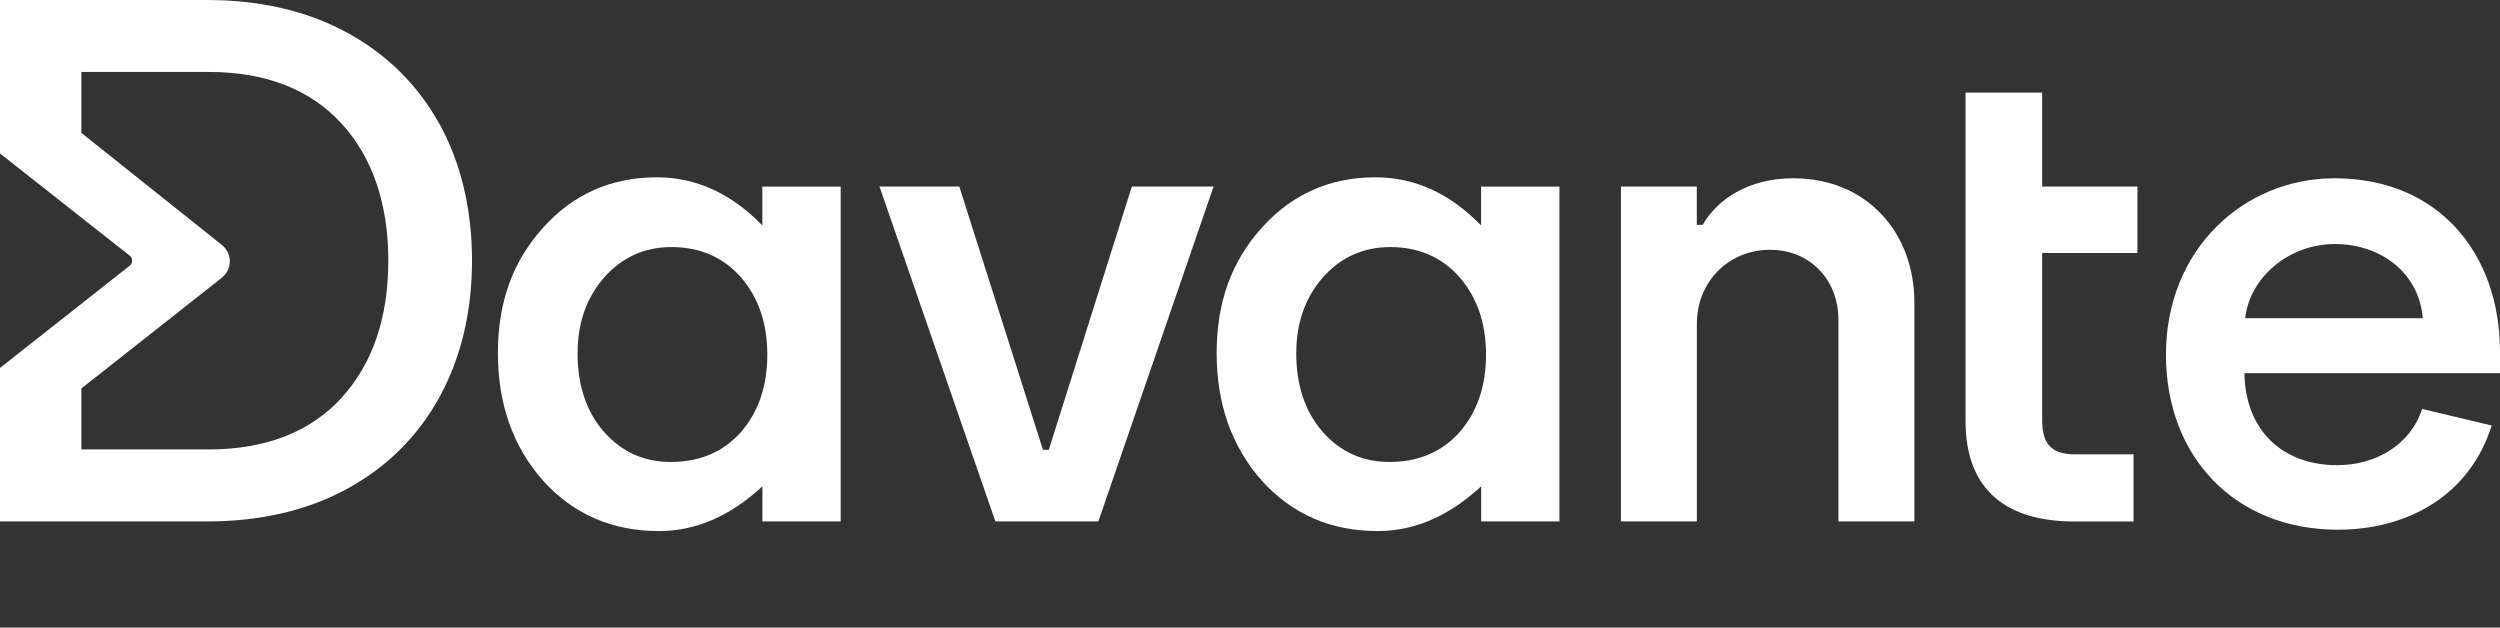
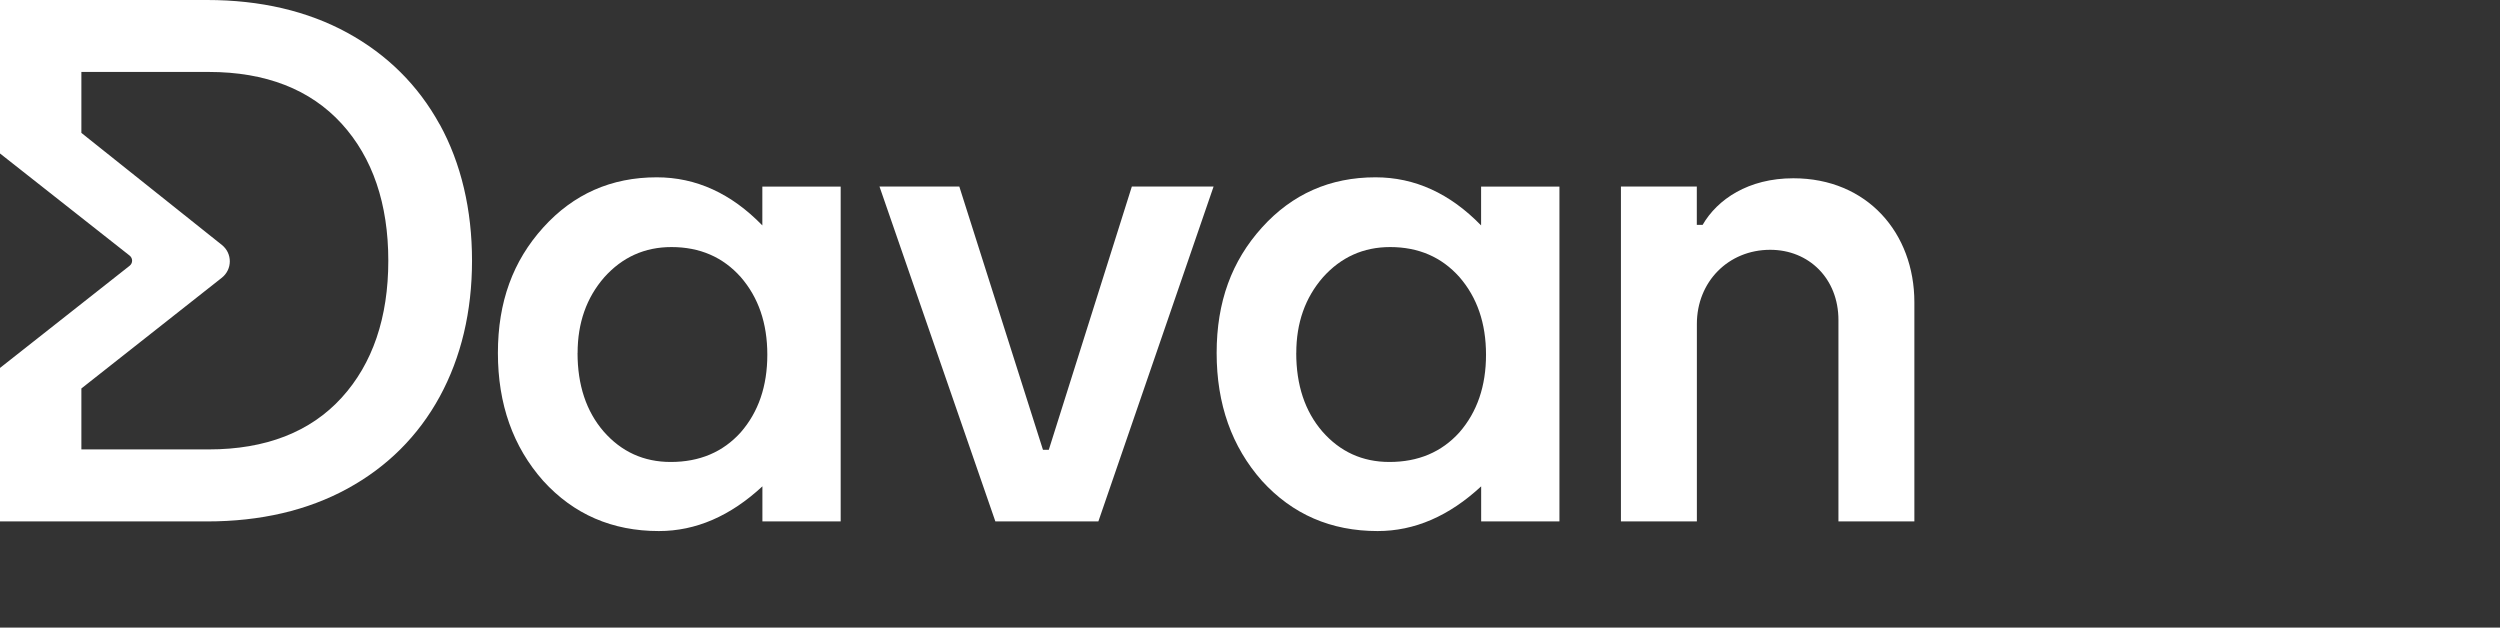
<svg xmlns="http://www.w3.org/2000/svg" width="239" height="60" viewBox="0 0 239 60" fill="none">
  <rect x="0" y="0" width="239" height="60" fill="#333333" stroke="none" />
-   <path d="M84.079 17.833H91.71L99.708 43.004H100.264L108.204 17.833H116.019L105.004 49.848H95.157L84.079 17.833Z" fill="white" />
+   <path d="M84.079 17.833H91.71L99.708 43.004H100.264L108.204 17.833H116.019L105.004 49.848H95.157Z" fill="white" />
  <path d="M154.956 17.833H162.215V21.499H162.77C164.184 19.055 167.139 17.043 171.444 17.043C178.52 17.043 183.014 22.295 183.014 28.895V49.848H175.755V30.6C175.755 26.627 172.927 23.881 169.234 23.881C165.232 23.881 162.221 26.934 162.221 30.97V49.848H154.961V17.833H154.956Z" fill="white" />
-   <path d="M187.909 8.851H195.232V17.833H204.34V24.188H195.232V40.196C195.232 42.458 196.153 43.436 198.369 43.436H203.968V49.854H198.306C192.031 49.854 187.909 47.04 187.909 40.258V8.851Z" fill="white" />
-   <path d="M207.065 33.903C207.065 23.824 214.508 17.043 223.187 17.043C233.034 17.043 239 24.131 239 33.659V35.677H214.571C214.634 41.054 218.138 44.471 223.433 44.471C227 44.471 230.389 42.64 231.557 39.093L238.204 40.679C236.115 47.341 230.206 50.639 223.496 50.639C213.649 50.639 207.065 43.675 207.065 33.897V33.903ZM231.62 30.418C231.254 26.081 227.619 23.33 223.193 23.33C218.768 23.33 215.069 26.57 214.64 30.418H231.62Z" fill="white" />
  <path d="M42.034 11.898C39.984 8.163 37.019 5.218 33.206 3.132C29.398 1.052 24.887 0 19.797 0H0V14.672L12.389 24.432C12.71 24.683 12.71 25.16 12.389 25.41L0.034 35.148L0 35.176V49.848H19.803C24.893 49.848 29.404 48.797 33.211 46.716C37.019 44.636 39.99 41.674 42.039 37.916C44.083 34.159 45.125 29.787 45.125 24.921C45.125 20.055 44.089 15.627 42.039 11.892L42.034 11.898ZM7.78 37.138L21.206 26.553C22.219 25.751 22.225 24.228 21.217 23.421L7.78 12.705V6.878H19.958C25.402 6.878 29.673 8.544 32.667 11.83C35.622 15.076 37.122 19.481 37.122 24.921C37.122 30.361 35.622 34.767 32.667 38.013C29.679 41.299 25.402 42.964 19.958 42.964H7.78V37.138Z" fill="white" />
  <path d="M80.369 17.838V49.848H72.886V46.494C69.818 49.342 66.52 50.769 62.987 50.769C58.528 50.769 54.846 49.172 51.932 45.971C49.041 42.709 47.599 38.633 47.599 33.744C47.599 28.855 49.041 24.95 51.932 21.749C54.824 18.549 58.442 16.951 62.787 16.951C66.537 16.951 69.903 18.486 72.88 21.55V17.838H80.369ZM55.213 33.744C55.213 36.813 56.043 39.309 57.697 41.236C59.398 43.186 61.539 44.164 64.121 44.164C66.881 44.164 69.108 43.22 70.808 41.339C72.508 39.389 73.356 36.916 73.356 33.909C73.356 30.901 72.508 28.434 70.808 26.479C69.108 24.575 66.903 23.619 64.19 23.619C61.631 23.619 59.489 24.586 57.766 26.513C56.066 28.463 55.219 30.873 55.219 33.744H55.213Z" fill="white" />
  <path d="M149.082 17.838V49.848H141.599V46.494C138.53 49.342 135.233 50.769 131.7 50.769C127.24 50.769 123.559 49.172 120.645 45.971C117.754 42.709 116.311 38.633 116.311 33.744C116.311 28.855 117.754 24.95 120.645 21.749C123.536 18.549 127.154 16.951 131.5 16.951C135.25 16.951 138.616 18.486 141.593 21.55V17.838H149.082ZM123.92 33.744C123.92 36.813 124.75 39.309 126.404 41.236C128.105 43.186 130.246 44.164 132.828 44.164C135.588 44.164 137.815 43.22 139.515 41.339C141.215 39.389 142.063 36.916 142.063 33.909C142.063 30.901 141.215 28.434 139.515 26.479C137.815 24.575 135.61 23.619 132.897 23.619C130.338 23.619 128.196 24.586 126.473 26.513C124.773 28.463 123.925 30.873 123.925 33.744H123.92Z" fill="white" />
</svg>